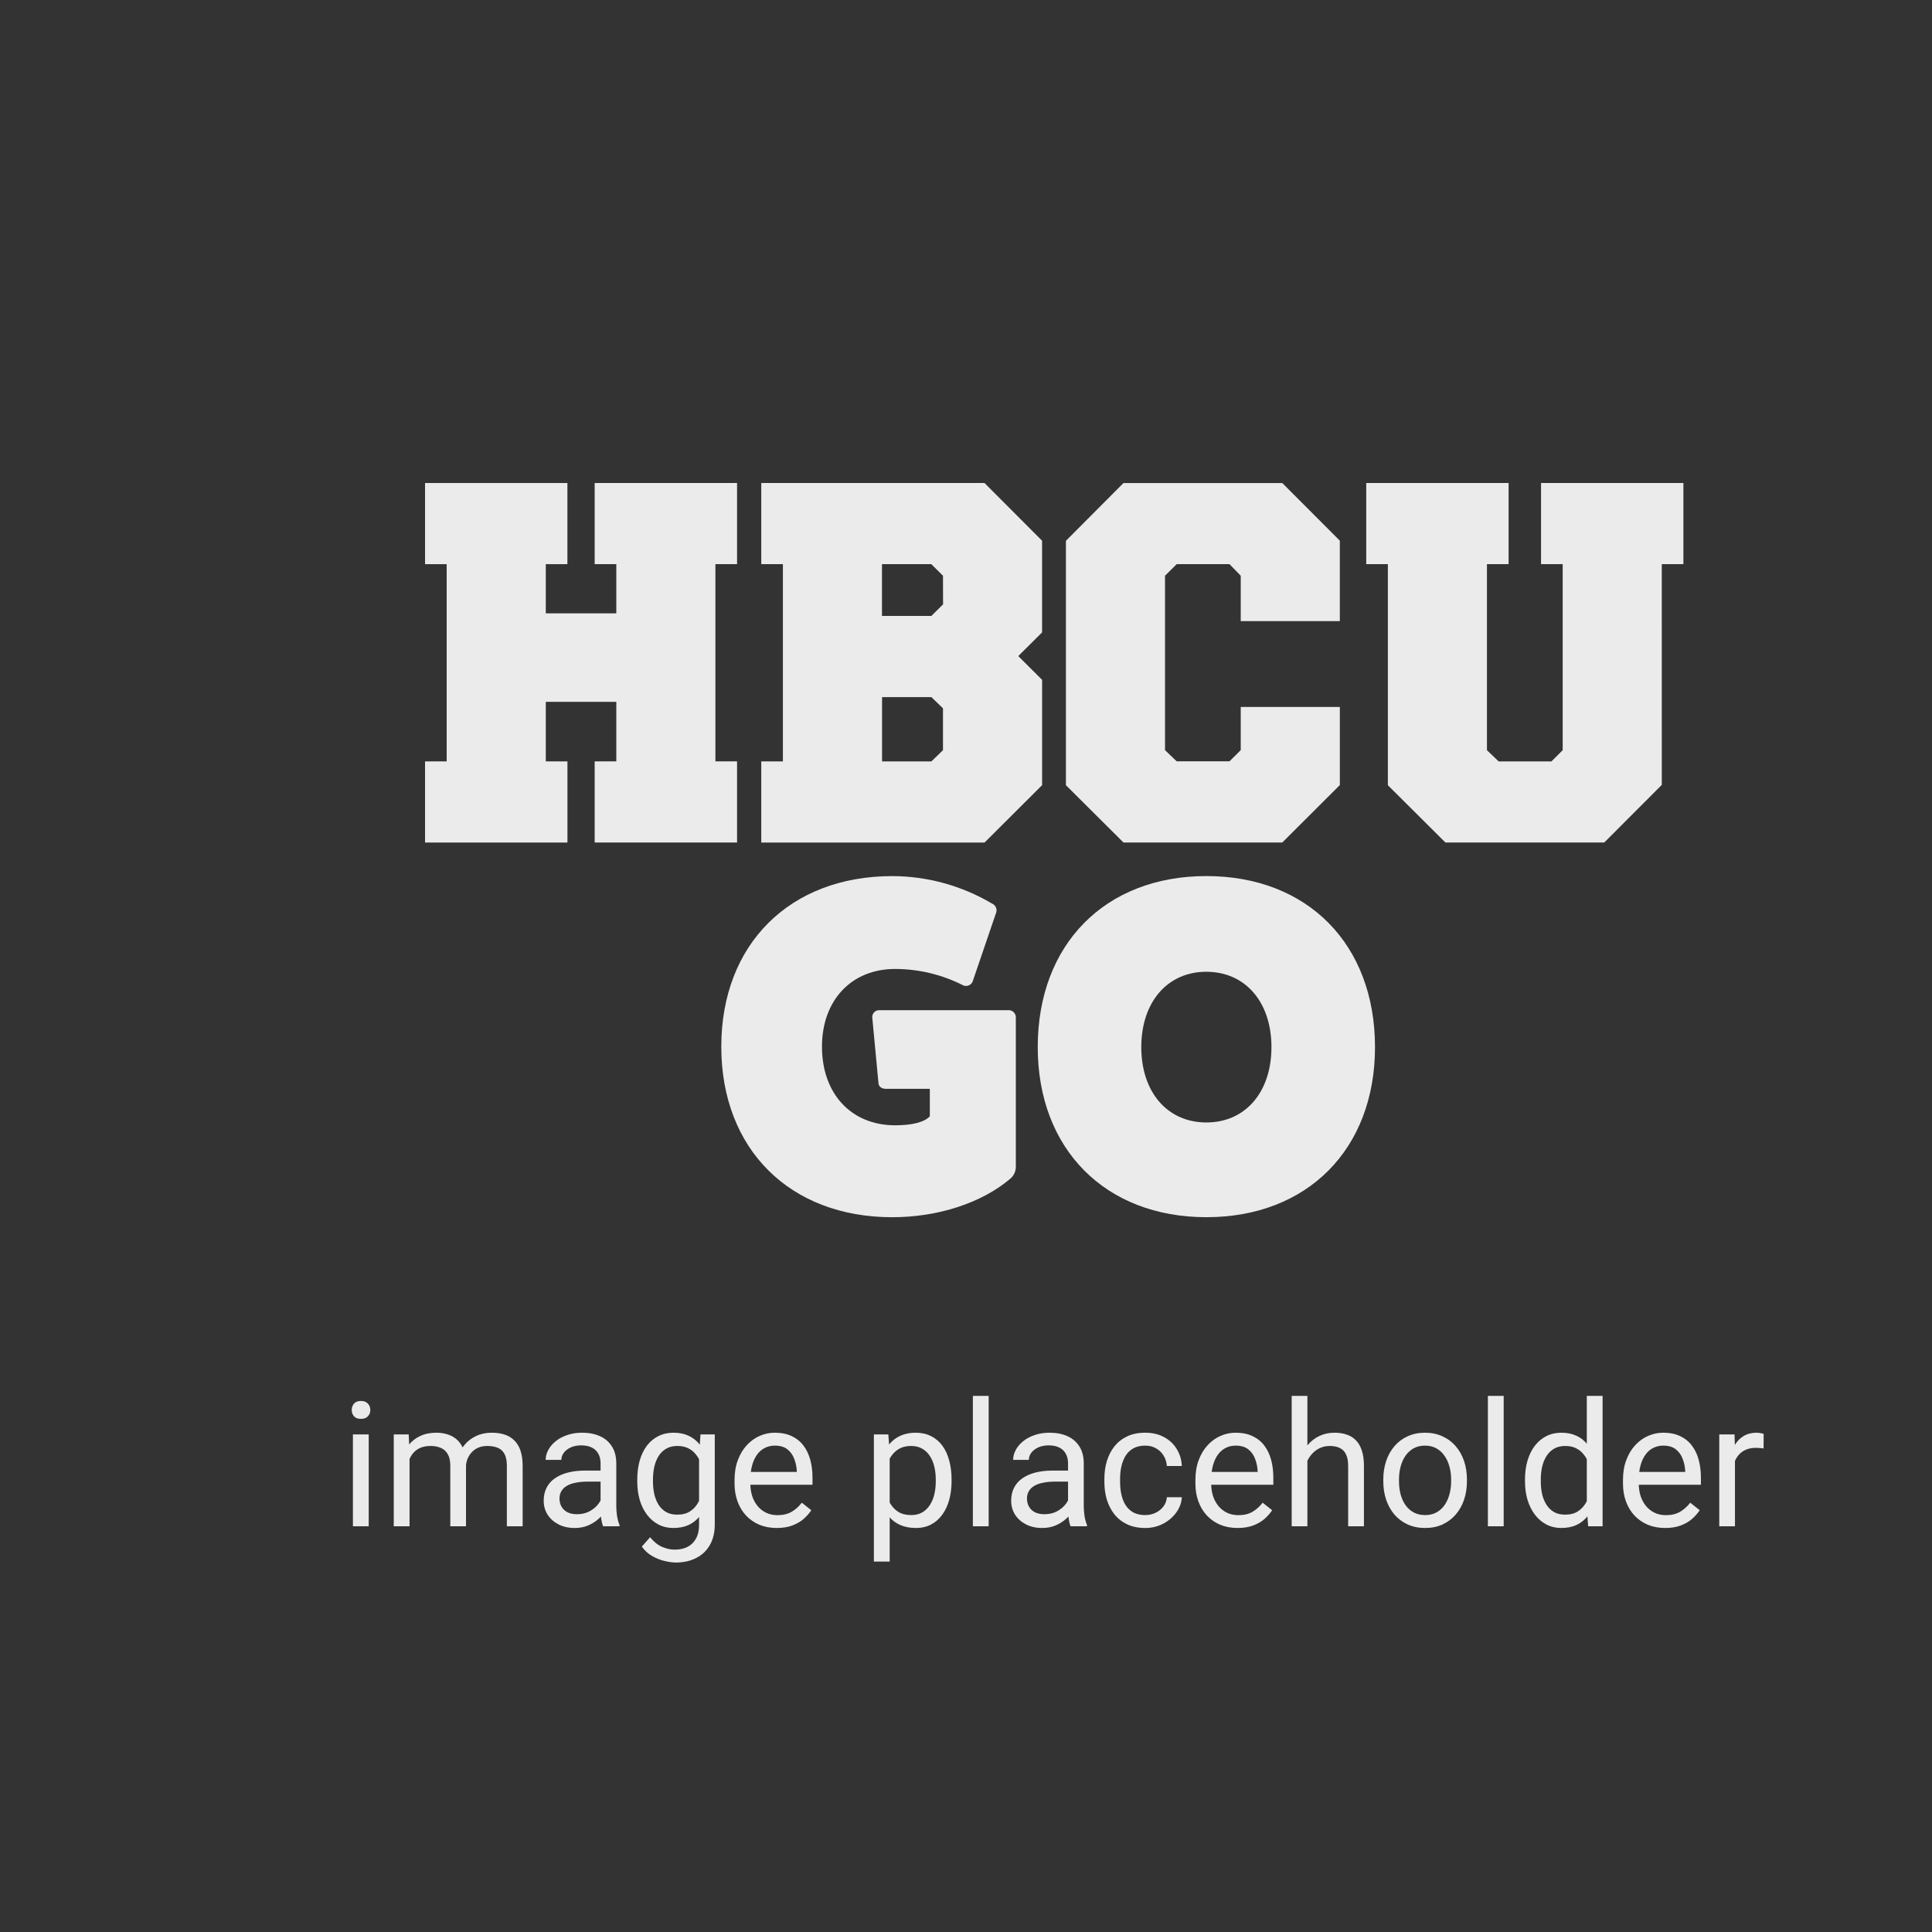
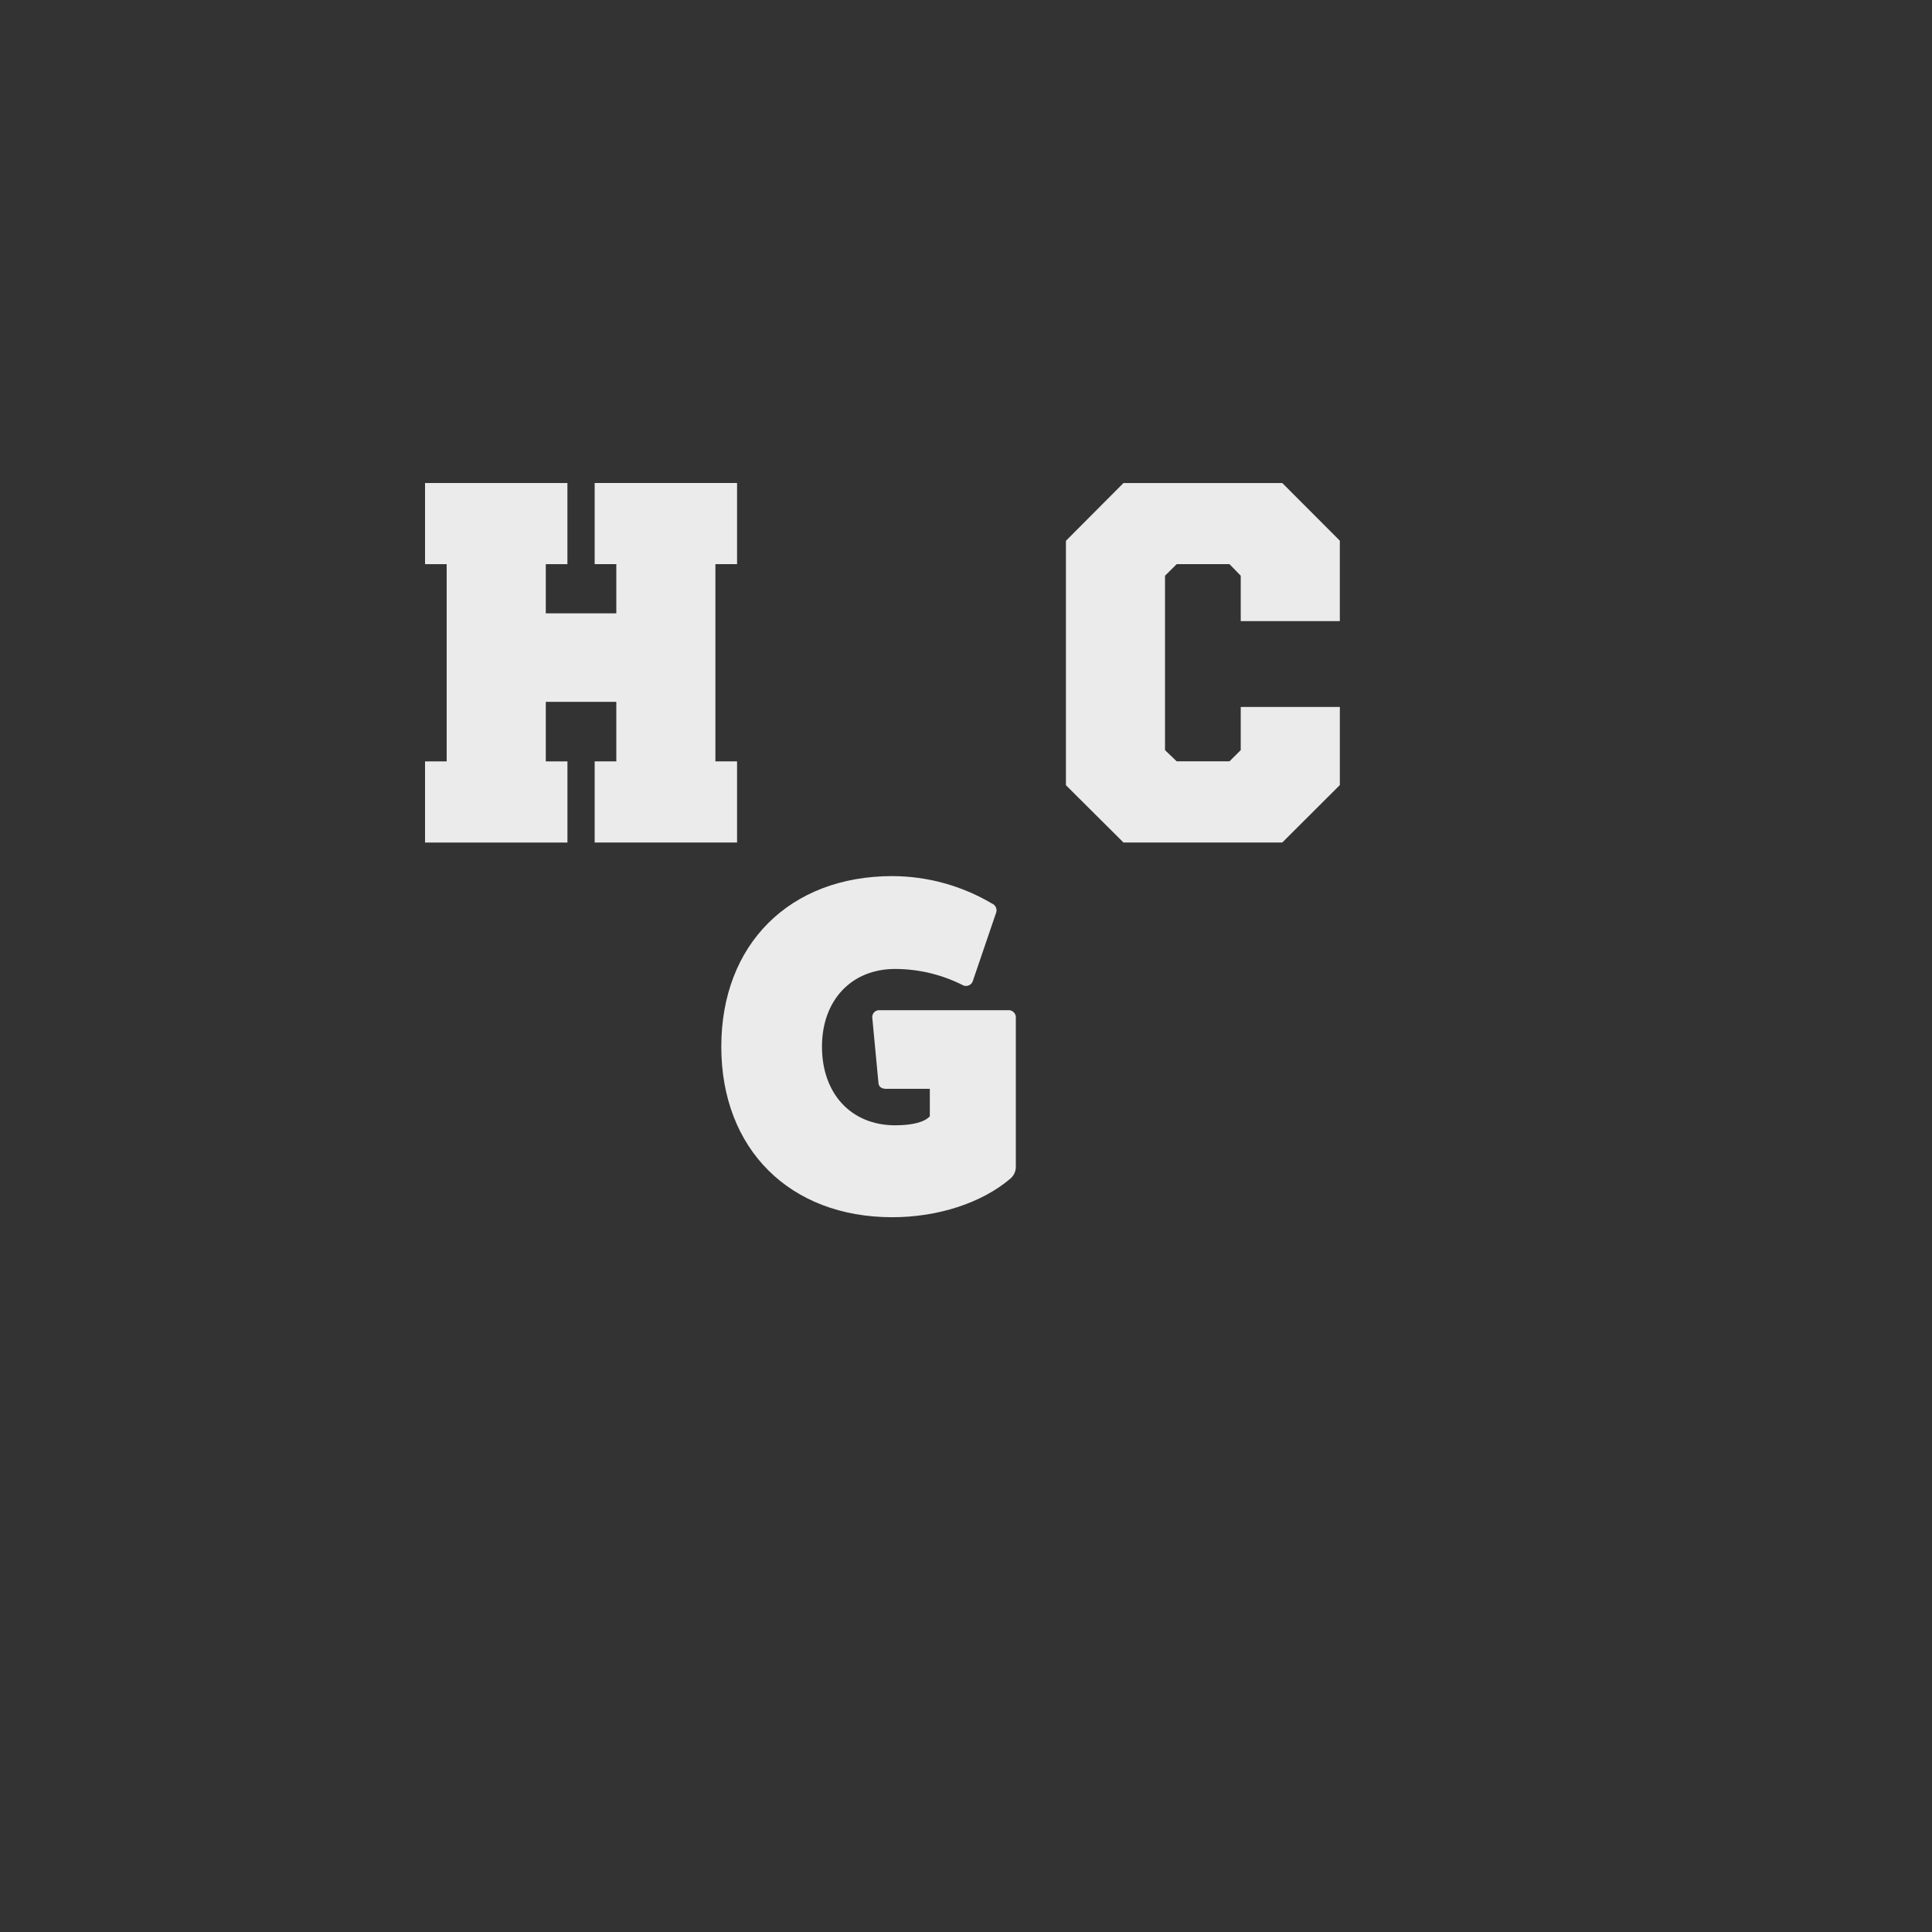
<svg xmlns="http://www.w3.org/2000/svg" width="200" height="200" viewBox="-35 -50 200 200" fill="none">
  <rect x="-35" y="-50" width="200" height="200" fill="#333333" stroke="none" />
  <path d="M69.421 54.57C69.607 54.572 69.786 54.644 69.922 54.77C70.058 54.897 70.143 55.07 70.158 55.256V70.856C70.148 71.083 70.09 71.305 69.988 71.507C69.887 71.71 69.743 71.889 69.568 72.033C66.617 74.533 62.093 76.006 57.368 76.006C46.746 76.006 39.668 68.944 39.668 58.35C39.668 47.756 46.749 40.694 57.368 40.694C61.003 40.703 64.569 41.686 67.696 43.539C67.863 43.609 67.999 43.736 68.081 43.898C68.162 44.06 68.183 44.245 68.139 44.421L65.68 51.63C65.601 51.8 65.462 51.934 65.289 52.007C65.116 52.079 64.922 52.085 64.746 52.022C62.554 50.898 60.128 50.31 57.665 50.306C53.141 50.306 50.091 53.544 50.091 58.349C50.091 63.249 53.141 66.491 57.665 66.491C59.485 66.491 60.715 66.148 61.255 65.56V62.715H56.731C56.288 62.715 55.994 62.515 55.944 62.176L55.304 55.409C55.285 55.299 55.292 55.187 55.324 55.08C55.356 54.974 55.412 54.876 55.489 54.795C55.565 54.714 55.659 54.652 55.764 54.614C55.868 54.576 55.98 54.562 56.091 54.575H69.421V54.57Z" fill="#EBEBEB" />
-   <path d="M89.883 76.003C79.408 76.003 72.426 68.941 72.426 58.395C72.426 47.752 79.408 40.69 89.883 40.69C100.358 40.69 107.34 47.753 107.34 58.395C107.342 68.941 100.358 76.003 89.883 76.003ZM89.883 50.597C85.85 50.597 83.146 53.736 83.146 58.397C83.146 63.058 85.846 66.197 89.883 66.197C93.92 66.197 96.62 63.058 96.62 58.397C96.62 53.736 93.916 50.598 89.883 50.598V50.597Z" fill="#EBEBEB" />
  <path d="M28.8 28.82V22.655H21.5V28.82H23.741V37.22H9V28.82H11.239V8.402H9V0.002H23.738V8.402H21.5V13.493H28.8V8.4H26.56V0H41.3V8.4H39.059V28.817H41.3V37.217H26.56V28.817H28.8V28.82Z" fill="#EBEBEB" />
-   <path d="M72.88 20.377V31.277L66.922 37.219H43.807V28.819H46.046V8.402H43.807V0.002H66.917L72.875 5.974V15.466L70.412 17.918L72.88 20.377ZM62.617 9.6L61.408 8.4H56.302V13.76H61.417L62.626 12.56L62.617 9.6ZM62.617 23.325L61.417 22.163H56.311V28.82H61.417L62.617 27.659V23.325Z" fill="#EBEBEB" />
  <path d="M103.699 14.3H93.441V9.6L92.276 8.4H86.811L85.602 9.6V27.654L86.811 28.813H92.276L93.441 27.652V23.185H103.7V31.271L97.743 37.214H81.301L75.344 31.284V5.984L81.301 0.005H97.742L103.699 5.972V14.3Z" fill="#EBEBEB" />
-   <path d="M137.028 31.251L131.07 37.218H114.63L108.672 31.286V8.402H106.432V0.002H121.17V8.402H118.929V27.661L120.139 28.82H125.604L126.768 27.661V8.402H124.528V0.002H139.266V8.402H137.027L137.028 31.251Z" fill="#EBEBEB" />
-   <path d="M3.169 98.49V108H1.534V98.49H3.169ZM1.411 95.968C1.411 95.704 1.49 95.481 1.648 95.3C1.812 95.118 2.053 95.027 2.369 95.027C2.68 95.027 2.917 95.118 3.081 95.3C3.251 95.481 3.336 95.704 3.336 95.968C3.336 96.22 3.251 96.436 3.081 96.618C2.917 96.794 2.68 96.882 2.369 96.882C2.053 96.882 1.812 96.794 1.648 96.618C1.49 96.436 1.411 96.22 1.411 95.968ZM7.396 100.38V108H5.762V98.49H7.309L7.396 100.38ZM7.062 102.885L6.307 102.858C6.312 102.208 6.397 101.607 6.562 101.057C6.726 100.5 6.969 100.017 7.291 99.606C7.613 99.196 8.015 98.88 8.495 98.657C8.976 98.429 9.532 98.314 10.165 98.314C10.61 98.314 11.021 98.379 11.396 98.508C11.771 98.631 12.096 98.827 12.371 99.097C12.646 99.366 12.86 99.712 13.013 100.134C13.165 100.556 13.241 101.065 13.241 101.663V108H11.615V101.742C11.615 101.244 11.53 100.846 11.36 100.547C11.196 100.248 10.962 100.031 10.657 99.897C10.352 99.756 9.995 99.686 9.585 99.686C9.104 99.686 8.703 99.77 8.381 99.94C8.059 100.11 7.801 100.345 7.607 100.644C7.414 100.942 7.273 101.285 7.186 101.672C7.104 102.053 7.062 102.457 7.062 102.885ZM13.224 101.988L12.134 102.322C12.14 101.801 12.225 101.3 12.389 100.819C12.559 100.339 12.802 99.911 13.118 99.536C13.44 99.161 13.836 98.865 14.305 98.648C14.773 98.426 15.31 98.314 15.913 98.314C16.423 98.314 16.874 98.382 17.267 98.517C17.665 98.651 17.999 98.859 18.269 99.141C18.544 99.416 18.752 99.77 18.893 100.204C19.033 100.638 19.104 101.153 19.104 101.751V108H17.469V101.733C17.469 101.2 17.384 100.787 17.214 100.494C17.05 100.195 16.815 99.987 16.511 99.87C16.212 99.747 15.854 99.686 15.438 99.686C15.081 99.686 14.765 99.747 14.489 99.87C14.214 99.993 13.982 100.163 13.795 100.38C13.607 100.591 13.464 100.834 13.364 101.109C13.271 101.385 13.224 101.678 13.224 101.988ZM27.172 106.374V101.479C27.172 101.104 27.096 100.778 26.943 100.503C26.797 100.222 26.574 100.005 26.275 99.853C25.977 99.7 25.607 99.624 25.168 99.624C24.758 99.624 24.398 99.694 24.087 99.835C23.782 99.976 23.542 100.16 23.366 100.389C23.196 100.617 23.111 100.863 23.111 101.127H21.485C21.485 100.787 21.573 100.45 21.749 100.116C21.925 99.782 22.177 99.481 22.505 99.211C22.839 98.936 23.237 98.719 23.7 98.561C24.169 98.397 24.69 98.314 25.265 98.314C25.956 98.314 26.565 98.432 27.093 98.666C27.626 98.9 28.042 99.255 28.341 99.73C28.645 100.198 28.798 100.787 28.798 101.496V105.926C28.798 106.242 28.824 106.579 28.877 106.937C28.936 107.294 29.02 107.602 29.132 107.859V108H27.436C27.354 107.812 27.289 107.563 27.242 107.253C27.195 106.937 27.172 106.644 27.172 106.374ZM27.453 102.234L27.471 103.377H25.827C25.364 103.377 24.951 103.415 24.588 103.491C24.225 103.562 23.92 103.67 23.674 103.816C23.428 103.963 23.24 104.147 23.111 104.37C22.982 104.587 22.918 104.842 22.918 105.135C22.918 105.434 22.985 105.706 23.12 105.952C23.255 106.198 23.457 106.395 23.727 106.541C24.002 106.682 24.339 106.752 24.737 106.752C25.235 106.752 25.675 106.646 26.056 106.436C26.436 106.225 26.738 105.967 26.961 105.662C27.189 105.357 27.312 105.062 27.33 104.774L28.024 105.557C27.983 105.803 27.872 106.075 27.69 106.374C27.509 106.673 27.266 106.96 26.961 107.235C26.662 107.505 26.305 107.73 25.889 107.912C25.479 108.088 25.016 108.176 24.5 108.176C23.855 108.176 23.29 108.05 22.804 107.798C22.323 107.546 21.948 107.209 21.679 106.787C21.415 106.359 21.283 105.882 21.283 105.354C21.283 104.845 21.383 104.396 21.582 104.01C21.781 103.617 22.068 103.292 22.443 103.034C22.818 102.771 23.27 102.571 23.797 102.437C24.324 102.302 24.913 102.234 25.564 102.234H27.453ZM37.517 98.49H38.993V107.798C38.993 108.636 38.823 109.351 38.483 109.942C38.144 110.534 37.669 110.982 37.06 111.287C36.456 111.598 35.759 111.753 34.968 111.753C34.64 111.753 34.253 111.7 33.808 111.595C33.368 111.495 32.935 111.322 32.507 111.076C32.085 110.836 31.73 110.511 31.443 110.101L32.296 109.134C32.694 109.614 33.11 109.948 33.544 110.136C33.983 110.323 34.417 110.417 34.845 110.417C35.36 110.417 35.806 110.32 36.181 110.127C36.556 109.934 36.846 109.646 37.051 109.266C37.262 108.891 37.367 108.428 37.367 107.877V100.582L37.517 98.49ZM30.969 103.351V103.166C30.969 102.439 31.054 101.78 31.224 101.188C31.399 100.591 31.648 100.078 31.971 99.65C32.299 99.223 32.694 98.894 33.157 98.666C33.62 98.432 34.142 98.314 34.722 98.314C35.319 98.314 35.841 98.42 36.286 98.631C36.737 98.836 37.118 99.138 37.429 99.536C37.745 99.929 37.994 100.403 38.176 100.96C38.357 101.517 38.483 102.146 38.554 102.85V103.658C38.489 104.355 38.363 104.982 38.176 105.539C37.994 106.096 37.745 106.57 37.429 106.963C37.118 107.355 36.737 107.657 36.286 107.868C35.835 108.073 35.308 108.176 34.704 108.176C34.136 108.176 33.62 108.056 33.157 107.815C32.7 107.575 32.308 107.238 31.98 106.805C31.651 106.371 31.399 105.861 31.224 105.275C31.054 104.684 30.969 104.042 30.969 103.351ZM32.595 103.166V103.351C32.595 103.825 32.642 104.271 32.735 104.687C32.835 105.103 32.984 105.469 33.184 105.785C33.389 106.102 33.649 106.351 33.966 106.532C34.282 106.708 34.66 106.796 35.1 106.796C35.639 106.796 36.084 106.682 36.435 106.453C36.787 106.225 37.065 105.923 37.27 105.548C37.481 105.173 37.645 104.766 37.763 104.326V102.208C37.698 101.886 37.599 101.575 37.464 101.276C37.335 100.972 37.165 100.702 36.954 100.468C36.749 100.228 36.494 100.037 36.19 99.897C35.885 99.756 35.527 99.686 35.117 99.686C34.672 99.686 34.288 99.779 33.966 99.967C33.649 100.148 33.389 100.4 33.184 100.723C32.984 101.039 32.835 101.408 32.735 101.83C32.642 102.246 32.595 102.691 32.595 103.166ZM45.409 108.176C44.747 108.176 44.147 108.064 43.607 107.842C43.074 107.613 42.614 107.294 42.227 106.884C41.847 106.474 41.554 105.987 41.349 105.425C41.144 104.862 41.041 104.247 41.041 103.579V103.21C41.041 102.437 41.155 101.748 41.384 101.145C41.612 100.535 41.923 100.02 42.315 99.598C42.708 99.176 43.153 98.856 43.651 98.64C44.149 98.423 44.665 98.314 45.198 98.314C45.878 98.314 46.464 98.432 46.956 98.666C47.454 98.9 47.861 99.228 48.178 99.65C48.494 100.066 48.728 100.559 48.881 101.127C49.033 101.689 49.109 102.305 49.109 102.973V103.702H42.008V102.375H47.483V102.252C47.46 101.83 47.372 101.42 47.22 101.021C47.073 100.623 46.839 100.295 46.517 100.037C46.194 99.779 45.755 99.65 45.198 99.65C44.829 99.65 44.489 99.73 44.179 99.888C43.868 100.04 43.602 100.269 43.379 100.573C43.156 100.878 42.983 101.25 42.86 101.689C42.737 102.129 42.676 102.636 42.676 103.21V103.579C42.676 104.03 42.737 104.455 42.86 104.854C42.989 105.246 43.174 105.592 43.414 105.891C43.66 106.189 43.956 106.424 44.302 106.594C44.653 106.764 45.052 106.849 45.497 106.849C46.071 106.849 46.558 106.731 46.956 106.497C47.355 106.263 47.703 105.949 48.002 105.557L48.986 106.339C48.781 106.649 48.52 106.945 48.204 107.227C47.888 107.508 47.498 107.736 47.035 107.912C46.578 108.088 46.036 108.176 45.409 108.176ZM57.099 100.318V111.656H55.464V98.49H56.958L57.099 100.318ZM63.506 103.166V103.351C63.506 104.042 63.424 104.684 63.26 105.275C63.096 105.861 62.855 106.371 62.539 106.805C62.228 107.238 61.845 107.575 61.388 107.815C60.931 108.056 60.406 108.176 59.815 108.176C59.211 108.176 58.678 108.076 58.215 107.877C57.752 107.678 57.359 107.388 57.037 107.007C56.715 106.626 56.457 106.169 56.264 105.636C56.076 105.103 55.947 104.502 55.877 103.834V102.85C55.947 102.146 56.079 101.517 56.273 100.96C56.466 100.403 56.721 99.929 57.037 99.536C57.359 99.138 57.749 98.836 58.206 98.631C58.663 98.42 59.19 98.314 59.788 98.314C60.386 98.314 60.916 98.432 61.379 98.666C61.842 98.894 62.231 99.223 62.548 99.65C62.864 100.078 63.102 100.591 63.26 101.188C63.424 101.78 63.506 102.439 63.506 103.166ZM61.871 103.351V103.166C61.871 102.691 61.821 102.246 61.722 101.83C61.622 101.408 61.467 101.039 61.256 100.723C61.051 100.4 60.787 100.148 60.465 99.967C60.143 99.779 59.759 99.686 59.313 99.686C58.903 99.686 58.546 99.756 58.241 99.897C57.942 100.037 57.688 100.228 57.477 100.468C57.266 100.702 57.093 100.972 56.958 101.276C56.829 101.575 56.732 101.886 56.668 102.208V104.484C56.785 104.895 56.949 105.281 57.16 105.645C57.371 106.002 57.652 106.292 58.004 106.515C58.355 106.731 58.798 106.84 59.331 106.84C59.77 106.84 60.148 106.749 60.465 106.567C60.787 106.38 61.051 106.125 61.256 105.803C61.467 105.48 61.622 105.111 61.722 104.695C61.821 104.273 61.871 103.825 61.871 103.351ZM67.347 94.5V108H65.712V94.5H67.347ZM75.564 106.374V101.479C75.564 101.104 75.488 100.778 75.336 100.503C75.189 100.222 74.967 100.005 74.668 99.853C74.369 99.7 74 99.624 73.561 99.624C73.15 99.624 72.79 99.694 72.48 99.835C72.175 99.976 71.935 100.16 71.759 100.389C71.589 100.617 71.504 100.863 71.504 101.127H69.878C69.878 100.787 69.966 100.45 70.142 100.116C70.317 99.782 70.569 99.481 70.897 99.211C71.231 98.936 71.63 98.719 72.093 98.561C72.561 98.397 73.083 98.314 73.657 98.314C74.349 98.314 74.958 98.432 75.485 98.666C76.019 98.9 76.435 99.255 76.733 99.73C77.038 100.198 77.19 100.787 77.19 101.496V105.926C77.19 106.242 77.217 106.579 77.269 106.937C77.328 107.294 77.413 107.602 77.524 107.859V108H75.828C75.746 107.812 75.682 107.563 75.635 107.253C75.588 106.937 75.564 106.644 75.564 106.374ZM75.846 102.234L75.863 103.377H74.22C73.757 103.377 73.344 103.415 72.981 103.491C72.617 103.562 72.312 103.67 72.066 103.816C71.82 103.963 71.633 104.147 71.504 104.37C71.375 104.587 71.311 104.842 71.311 105.135C71.311 105.434 71.378 105.706 71.513 105.952C71.647 106.198 71.85 106.395 72.119 106.541C72.394 106.682 72.731 106.752 73.13 106.752C73.628 106.752 74.067 106.646 74.448 106.436C74.829 106.225 75.131 105.967 75.353 105.662C75.582 105.357 75.705 105.062 75.723 104.774L76.417 105.557C76.376 105.803 76.265 106.075 76.083 106.374C75.901 106.673 75.658 106.96 75.353 107.235C75.055 107.505 74.697 107.73 74.281 107.912C73.871 108.088 73.408 108.176 72.893 108.176C72.248 108.176 71.683 108.05 71.196 107.798C70.716 107.546 70.341 107.209 70.071 106.787C69.808 106.359 69.676 105.882 69.676 105.354C69.676 104.845 69.775 104.396 69.975 104.01C70.174 103.617 70.461 103.292 70.836 103.034C71.211 102.771 71.662 102.571 72.189 102.437C72.717 102.302 73.306 102.234 73.956 102.234H75.846ZM83.554 106.84C83.94 106.84 84.298 106.761 84.626 106.603C84.954 106.444 85.224 106.228 85.435 105.952C85.645 105.671 85.766 105.352 85.795 104.994H87.342C87.312 105.557 87.122 106.081 86.77 106.567C86.425 107.048 85.971 107.438 85.408 107.736C84.846 108.029 84.228 108.176 83.554 108.176C82.839 108.176 82.215 108.05 81.682 107.798C81.154 107.546 80.715 107.2 80.363 106.761C80.018 106.321 79.757 105.817 79.581 105.249C79.411 104.675 79.326 104.068 79.326 103.43V103.061C79.326 102.422 79.411 101.818 79.581 101.25C79.757 100.676 80.018 100.169 80.363 99.73C80.715 99.29 81.154 98.944 81.682 98.692C82.215 98.44 82.839 98.314 83.554 98.314C84.298 98.314 84.948 98.467 85.505 98.772C86.061 99.07 86.498 99.481 86.814 100.002C87.137 100.518 87.312 101.104 87.342 101.76H85.795C85.766 101.367 85.654 101.013 85.461 100.696C85.273 100.38 85.016 100.128 84.688 99.94C84.365 99.747 83.987 99.65 83.554 99.65C83.056 99.65 82.637 99.75 82.297 99.949C81.963 100.143 81.696 100.406 81.497 100.74C81.304 101.068 81.163 101.435 81.075 101.839C80.993 102.237 80.952 102.645 80.952 103.061V103.43C80.952 103.846 80.993 104.256 81.075 104.66C81.157 105.064 81.295 105.431 81.488 105.759C81.688 106.087 81.954 106.351 82.288 106.55C82.628 106.743 83.05 106.84 83.554 106.84ZM93.116 108.176C92.454 108.176 91.853 108.064 91.314 107.842C90.781 107.613 90.321 107.294 89.935 106.884C89.554 106.474 89.261 105.987 89.056 105.425C88.851 104.862 88.748 104.247 88.748 103.579V103.21C88.748 102.437 88.862 101.748 89.091 101.145C89.319 100.535 89.63 100.02 90.022 99.598C90.415 99.176 90.86 98.856 91.358 98.64C91.856 98.423 92.372 98.314 92.905 98.314C93.585 98.314 94.171 98.432 94.663 98.666C95.161 98.9 95.568 99.228 95.885 99.65C96.201 100.066 96.436 100.559 96.588 101.127C96.74 101.689 96.816 102.305 96.816 102.973V103.702H89.715V102.375H95.19V102.252C95.167 101.83 95.079 101.42 94.927 101.021C94.78 100.623 94.546 100.295 94.224 100.037C93.901 99.779 93.462 99.65 92.905 99.65C92.536 99.65 92.196 99.73 91.886 99.888C91.575 100.04 91.309 100.269 91.086 100.573C90.863 100.878 90.69 101.25 90.567 101.689C90.444 102.129 90.383 102.636 90.383 103.21V103.579C90.383 104.03 90.444 104.455 90.567 104.854C90.696 105.246 90.881 105.592 91.121 105.891C91.367 106.189 91.663 106.424 92.009 106.594C92.36 106.764 92.759 106.849 93.204 106.849C93.778 106.849 94.265 106.731 94.663 106.497C95.061 106.263 95.41 105.949 95.709 105.557L96.693 106.339C96.488 106.649 96.228 106.945 95.911 107.227C95.595 107.508 95.205 107.736 94.742 107.912C94.285 108.088 93.743 108.176 93.116 108.176ZM100.341 94.5V108H98.715V94.5H100.341ZM99.954 102.885L99.277 102.858C99.283 102.208 99.38 101.607 99.567 101.057C99.755 100.5 100.019 100.017 100.358 99.606C100.698 99.196 101.103 98.88 101.571 98.657C102.046 98.429 102.57 98.314 103.145 98.314C103.613 98.314 104.035 98.379 104.41 98.508C104.785 98.631 105.104 98.83 105.368 99.106C105.638 99.381 105.843 99.738 105.983 100.178C106.124 100.611 106.194 101.142 106.194 101.769V108H104.56V101.751C104.56 101.253 104.486 100.854 104.34 100.556C104.193 100.251 103.979 100.031 103.698 99.897C103.417 99.756 103.071 99.686 102.661 99.686C102.257 99.686 101.888 99.77 101.554 99.94C101.226 100.11 100.941 100.345 100.701 100.644C100.467 100.942 100.282 101.285 100.147 101.672C100.019 102.053 99.954 102.457 99.954 102.885ZM108.198 103.351V103.148C108.198 102.463 108.298 101.827 108.497 101.241C108.696 100.649 108.983 100.137 109.358 99.703C109.733 99.264 110.188 98.924 110.721 98.684C111.254 98.438 111.852 98.314 112.514 98.314C113.182 98.314 113.782 98.438 114.315 98.684C114.854 98.924 115.312 99.264 115.687 99.703C116.067 100.137 116.357 100.649 116.557 101.241C116.756 101.827 116.855 102.463 116.855 103.148V103.351C116.855 104.036 116.756 104.672 116.557 105.258C116.357 105.844 116.067 106.356 115.687 106.796C115.312 107.229 114.857 107.569 114.324 107.815C113.797 108.056 113.199 108.176 112.531 108.176C111.863 108.176 111.263 108.056 110.729 107.815C110.196 107.569 109.739 107.229 109.358 106.796C108.983 106.356 108.696 105.844 108.497 105.258C108.298 104.672 108.198 104.036 108.198 103.351ZM109.824 103.148V103.351C109.824 103.825 109.88 104.273 109.991 104.695C110.103 105.111 110.27 105.48 110.492 105.803C110.721 106.125 111.005 106.38 111.345 106.567C111.685 106.749 112.08 106.84 112.531 106.84C112.977 106.84 113.366 106.749 113.7 106.567C114.04 106.38 114.321 106.125 114.544 105.803C114.767 105.48 114.934 105.111 115.045 104.695C115.162 104.273 115.221 103.825 115.221 103.351V103.148C115.221 102.68 115.162 102.237 115.045 101.821C114.934 101.399 114.764 101.027 114.535 100.705C114.312 100.377 114.031 100.119 113.691 99.932C113.357 99.744 112.965 99.65 112.514 99.65C112.068 99.65 111.676 99.744 111.336 99.932C111.002 100.119 110.721 100.377 110.492 100.705C110.27 101.027 110.103 101.399 109.991 101.821C109.88 102.237 109.824 102.68 109.824 103.148ZM120.661 94.5V108H119.026V94.5H120.661ZM129.266 106.154V94.5H130.9V108H129.406L129.266 106.154ZM122.867 103.351V103.166C122.867 102.439 122.955 101.78 123.131 101.188C123.312 100.591 123.567 100.078 123.896 99.65C124.229 99.223 124.625 98.894 125.082 98.666C125.545 98.432 126.061 98.314 126.629 98.314C127.227 98.314 127.748 98.42 128.193 98.631C128.645 98.836 129.025 99.138 129.336 99.536C129.652 99.929 129.901 100.403 130.083 100.96C130.265 101.517 130.391 102.146 130.461 102.85V103.658C130.396 104.355 130.271 104.982 130.083 105.539C129.901 106.096 129.652 106.57 129.336 106.963C129.025 107.355 128.645 107.657 128.193 107.868C127.742 108.073 127.215 108.176 126.611 108.176C126.055 108.176 125.545 108.056 125.082 107.815C124.625 107.575 124.229 107.238 123.896 106.805C123.567 106.371 123.312 105.861 123.131 105.275C122.955 104.684 122.867 104.042 122.867 103.351ZM124.502 103.166V103.351C124.502 103.825 124.549 104.271 124.643 104.687C124.742 105.103 124.895 105.469 125.1 105.785C125.305 106.102 125.565 106.351 125.882 106.532C126.198 106.708 126.576 106.796 127.016 106.796C127.555 106.796 127.997 106.682 128.343 106.453C128.694 106.225 128.976 105.923 129.187 105.548C129.397 105.173 129.562 104.766 129.679 104.326V102.208C129.608 101.886 129.506 101.575 129.371 101.276C129.242 100.972 129.072 100.702 128.861 100.468C128.656 100.228 128.401 100.037 128.097 99.897C127.798 99.756 127.443 99.686 127.033 99.686C126.588 99.686 126.204 99.779 125.882 99.967C125.565 100.148 125.305 100.4 125.1 100.723C124.895 101.039 124.742 101.408 124.643 101.83C124.549 102.246 124.502 102.691 124.502 103.166ZM137.378 108.176C136.716 108.176 136.115 108.064 135.576 107.842C135.043 107.613 134.583 107.294 134.196 106.884C133.815 106.474 133.522 105.987 133.317 105.425C133.112 104.862 133.01 104.247 133.01 103.579V103.21C133.01 102.437 133.124 101.748 133.353 101.145C133.581 100.535 133.892 100.02 134.284 99.598C134.677 99.176 135.122 98.856 135.62 98.64C136.118 98.423 136.634 98.314 137.167 98.314C137.847 98.314 138.433 98.432 138.925 98.666C139.423 98.9 139.83 99.228 140.146 99.65C140.463 100.066 140.697 100.559 140.85 101.127C141.002 101.689 141.078 102.305 141.078 102.973V103.702H133.977V102.375H139.452V102.252C139.429 101.83 139.341 101.42 139.188 101.021C139.042 100.623 138.808 100.295 138.485 100.037C138.163 99.779 137.724 99.65 137.167 99.65C136.798 99.65 136.458 99.73 136.147 99.888C135.837 100.04 135.57 100.269 135.348 100.573C135.125 100.878 134.952 101.25 134.829 101.689C134.706 102.129 134.645 102.636 134.645 103.21V103.579C134.645 104.03 134.706 104.455 134.829 104.854C134.958 105.246 135.143 105.592 135.383 105.891C135.629 106.189 135.925 106.424 136.271 106.594C136.622 106.764 137.021 106.849 137.466 106.849C138.04 106.849 138.526 106.731 138.925 106.497C139.323 106.263 139.672 105.949 139.971 105.557L140.955 106.339C140.75 106.649 140.489 106.945 140.173 107.227C139.856 107.508 139.467 107.736 139.004 107.912C138.547 108.088 138.005 108.176 137.378 108.176ZM144.603 99.984V108H142.977V98.49H144.559L144.603 99.984ZM147.573 98.438L147.564 99.949C147.43 99.92 147.301 99.902 147.178 99.897C147.061 99.885 146.926 99.879 146.773 99.879C146.398 99.879 146.067 99.938 145.78 100.055C145.493 100.172 145.25 100.336 145.051 100.547C144.852 100.758 144.693 101.01 144.576 101.303C144.465 101.59 144.392 101.906 144.356 102.252L143.899 102.516C143.899 101.941 143.955 101.402 144.066 100.898C144.184 100.395 144.362 99.949 144.603 99.562C144.843 99.17 145.147 98.865 145.517 98.648C145.892 98.426 146.337 98.314 146.853 98.314C146.97 98.314 147.104 98.329 147.257 98.358C147.409 98.382 147.515 98.408 147.573 98.438Z" fill="#EBEBEB" />
</svg>